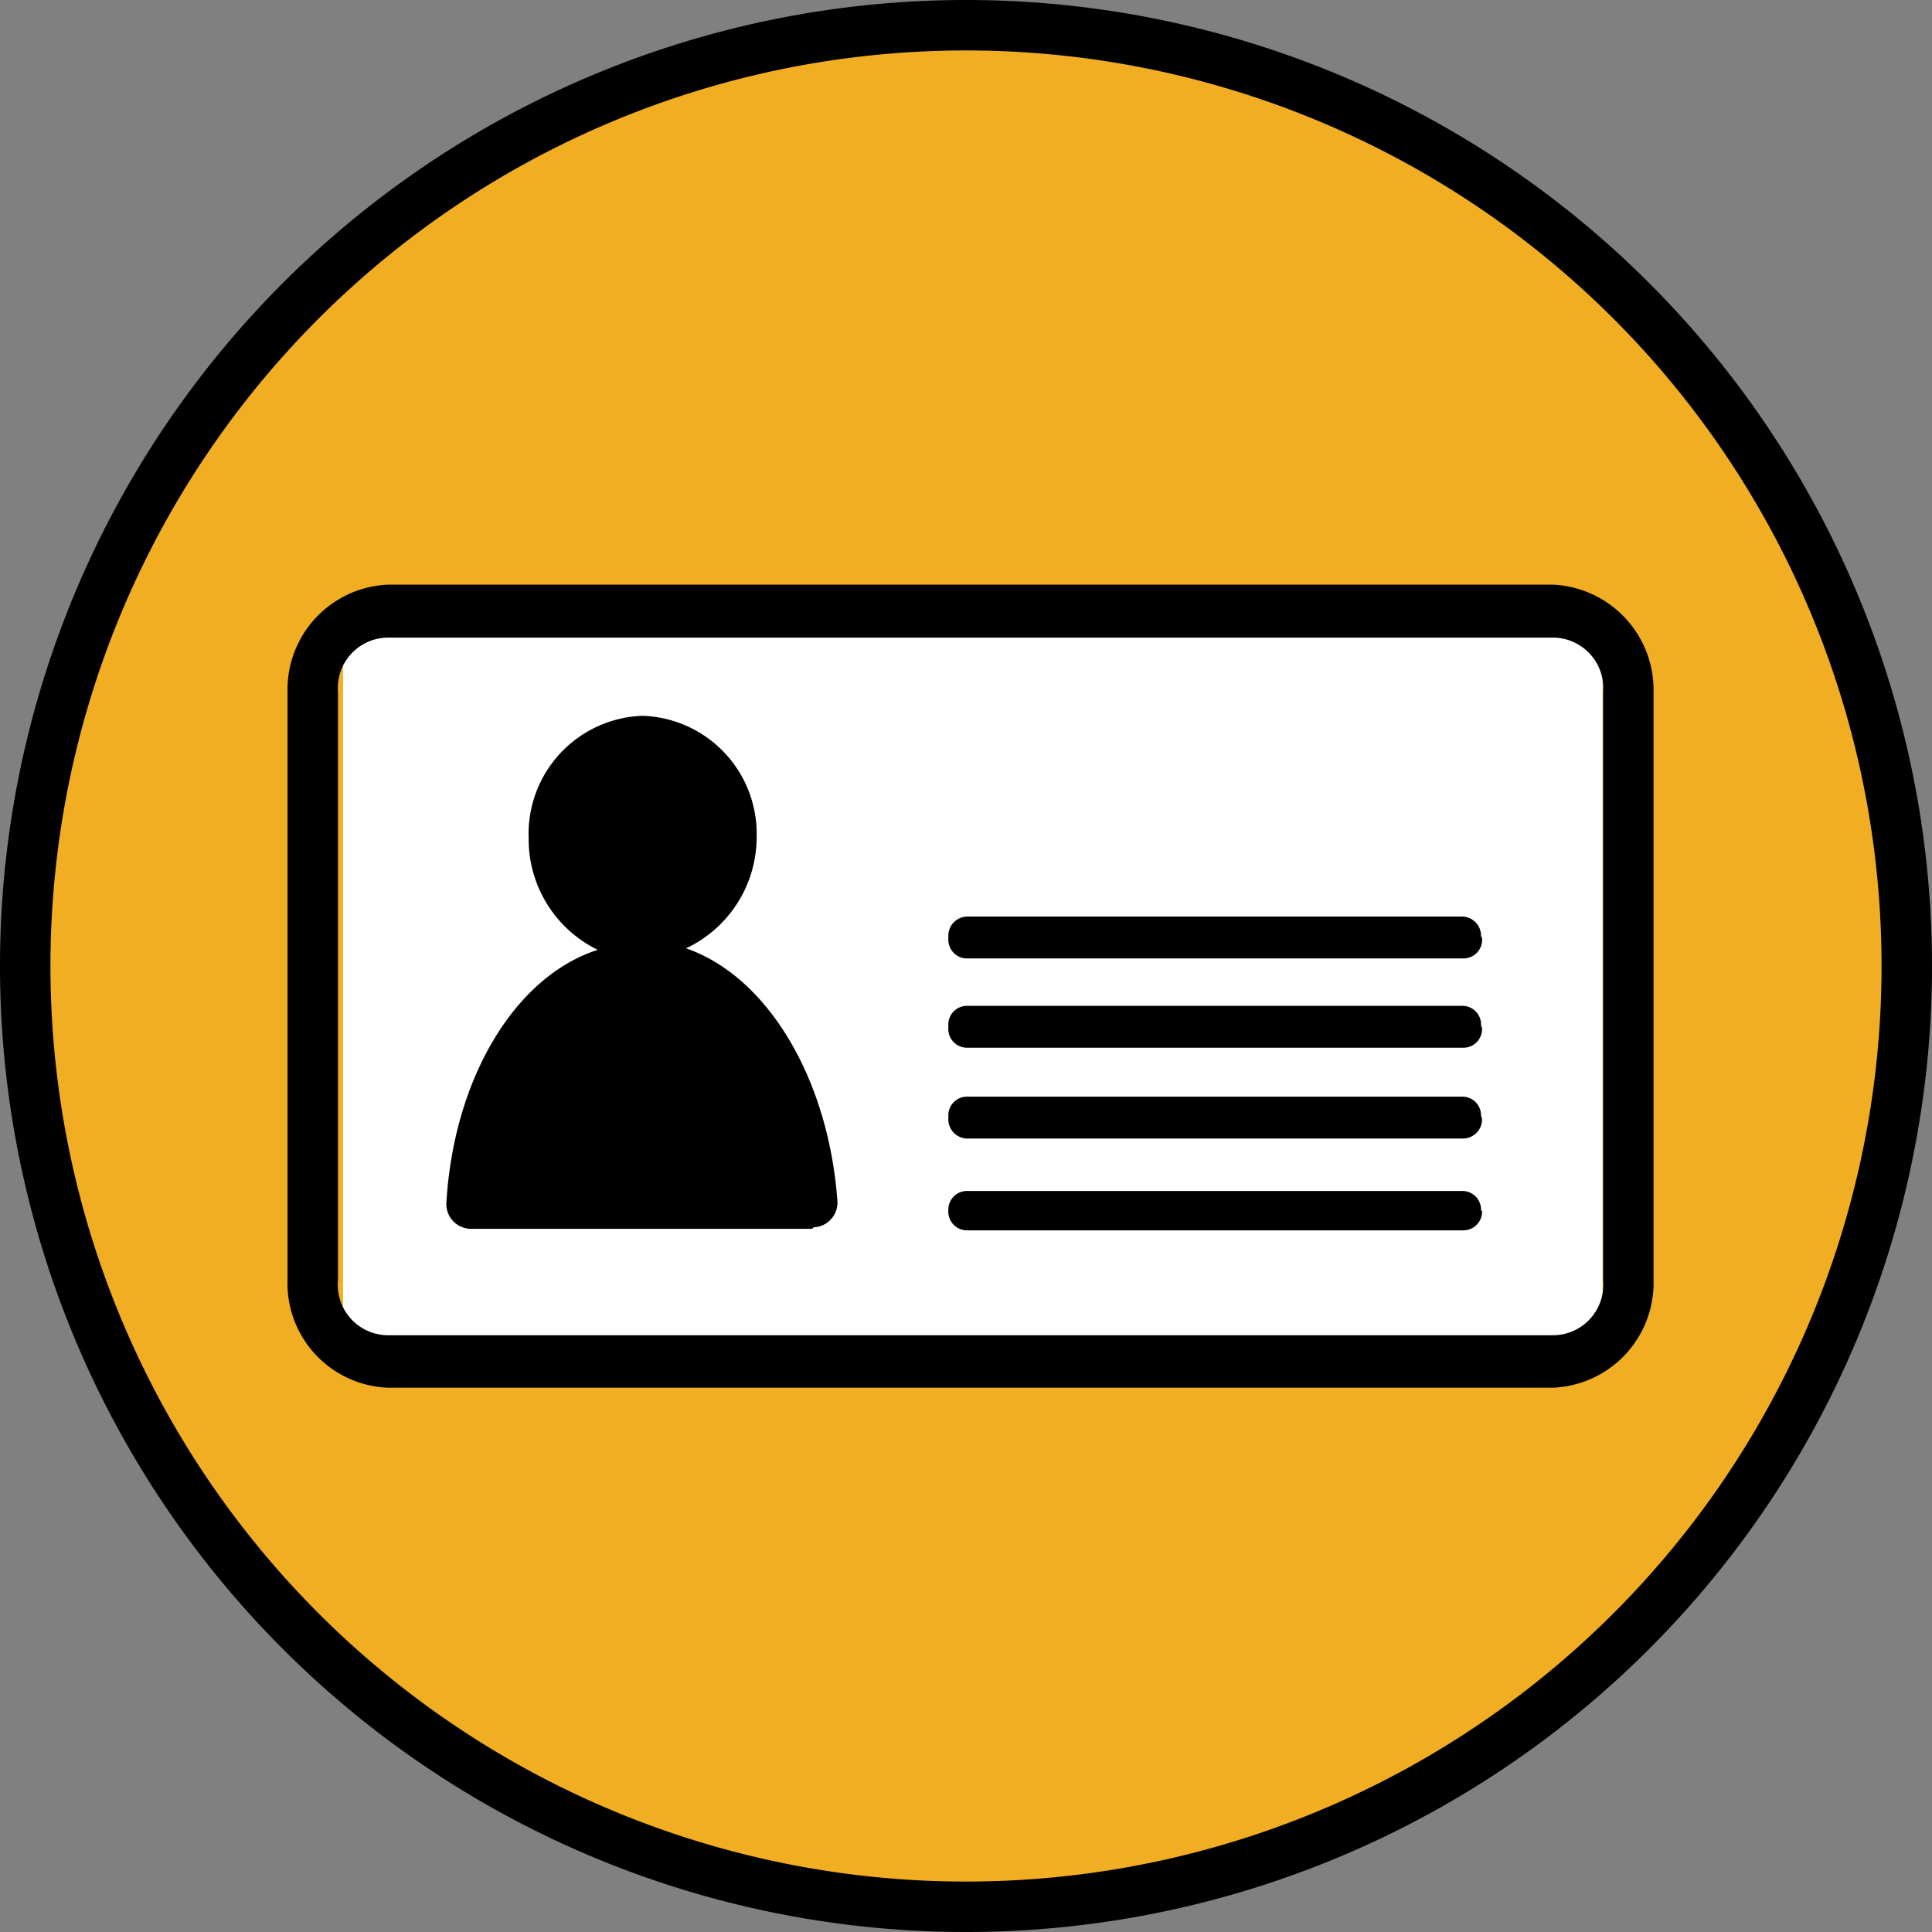
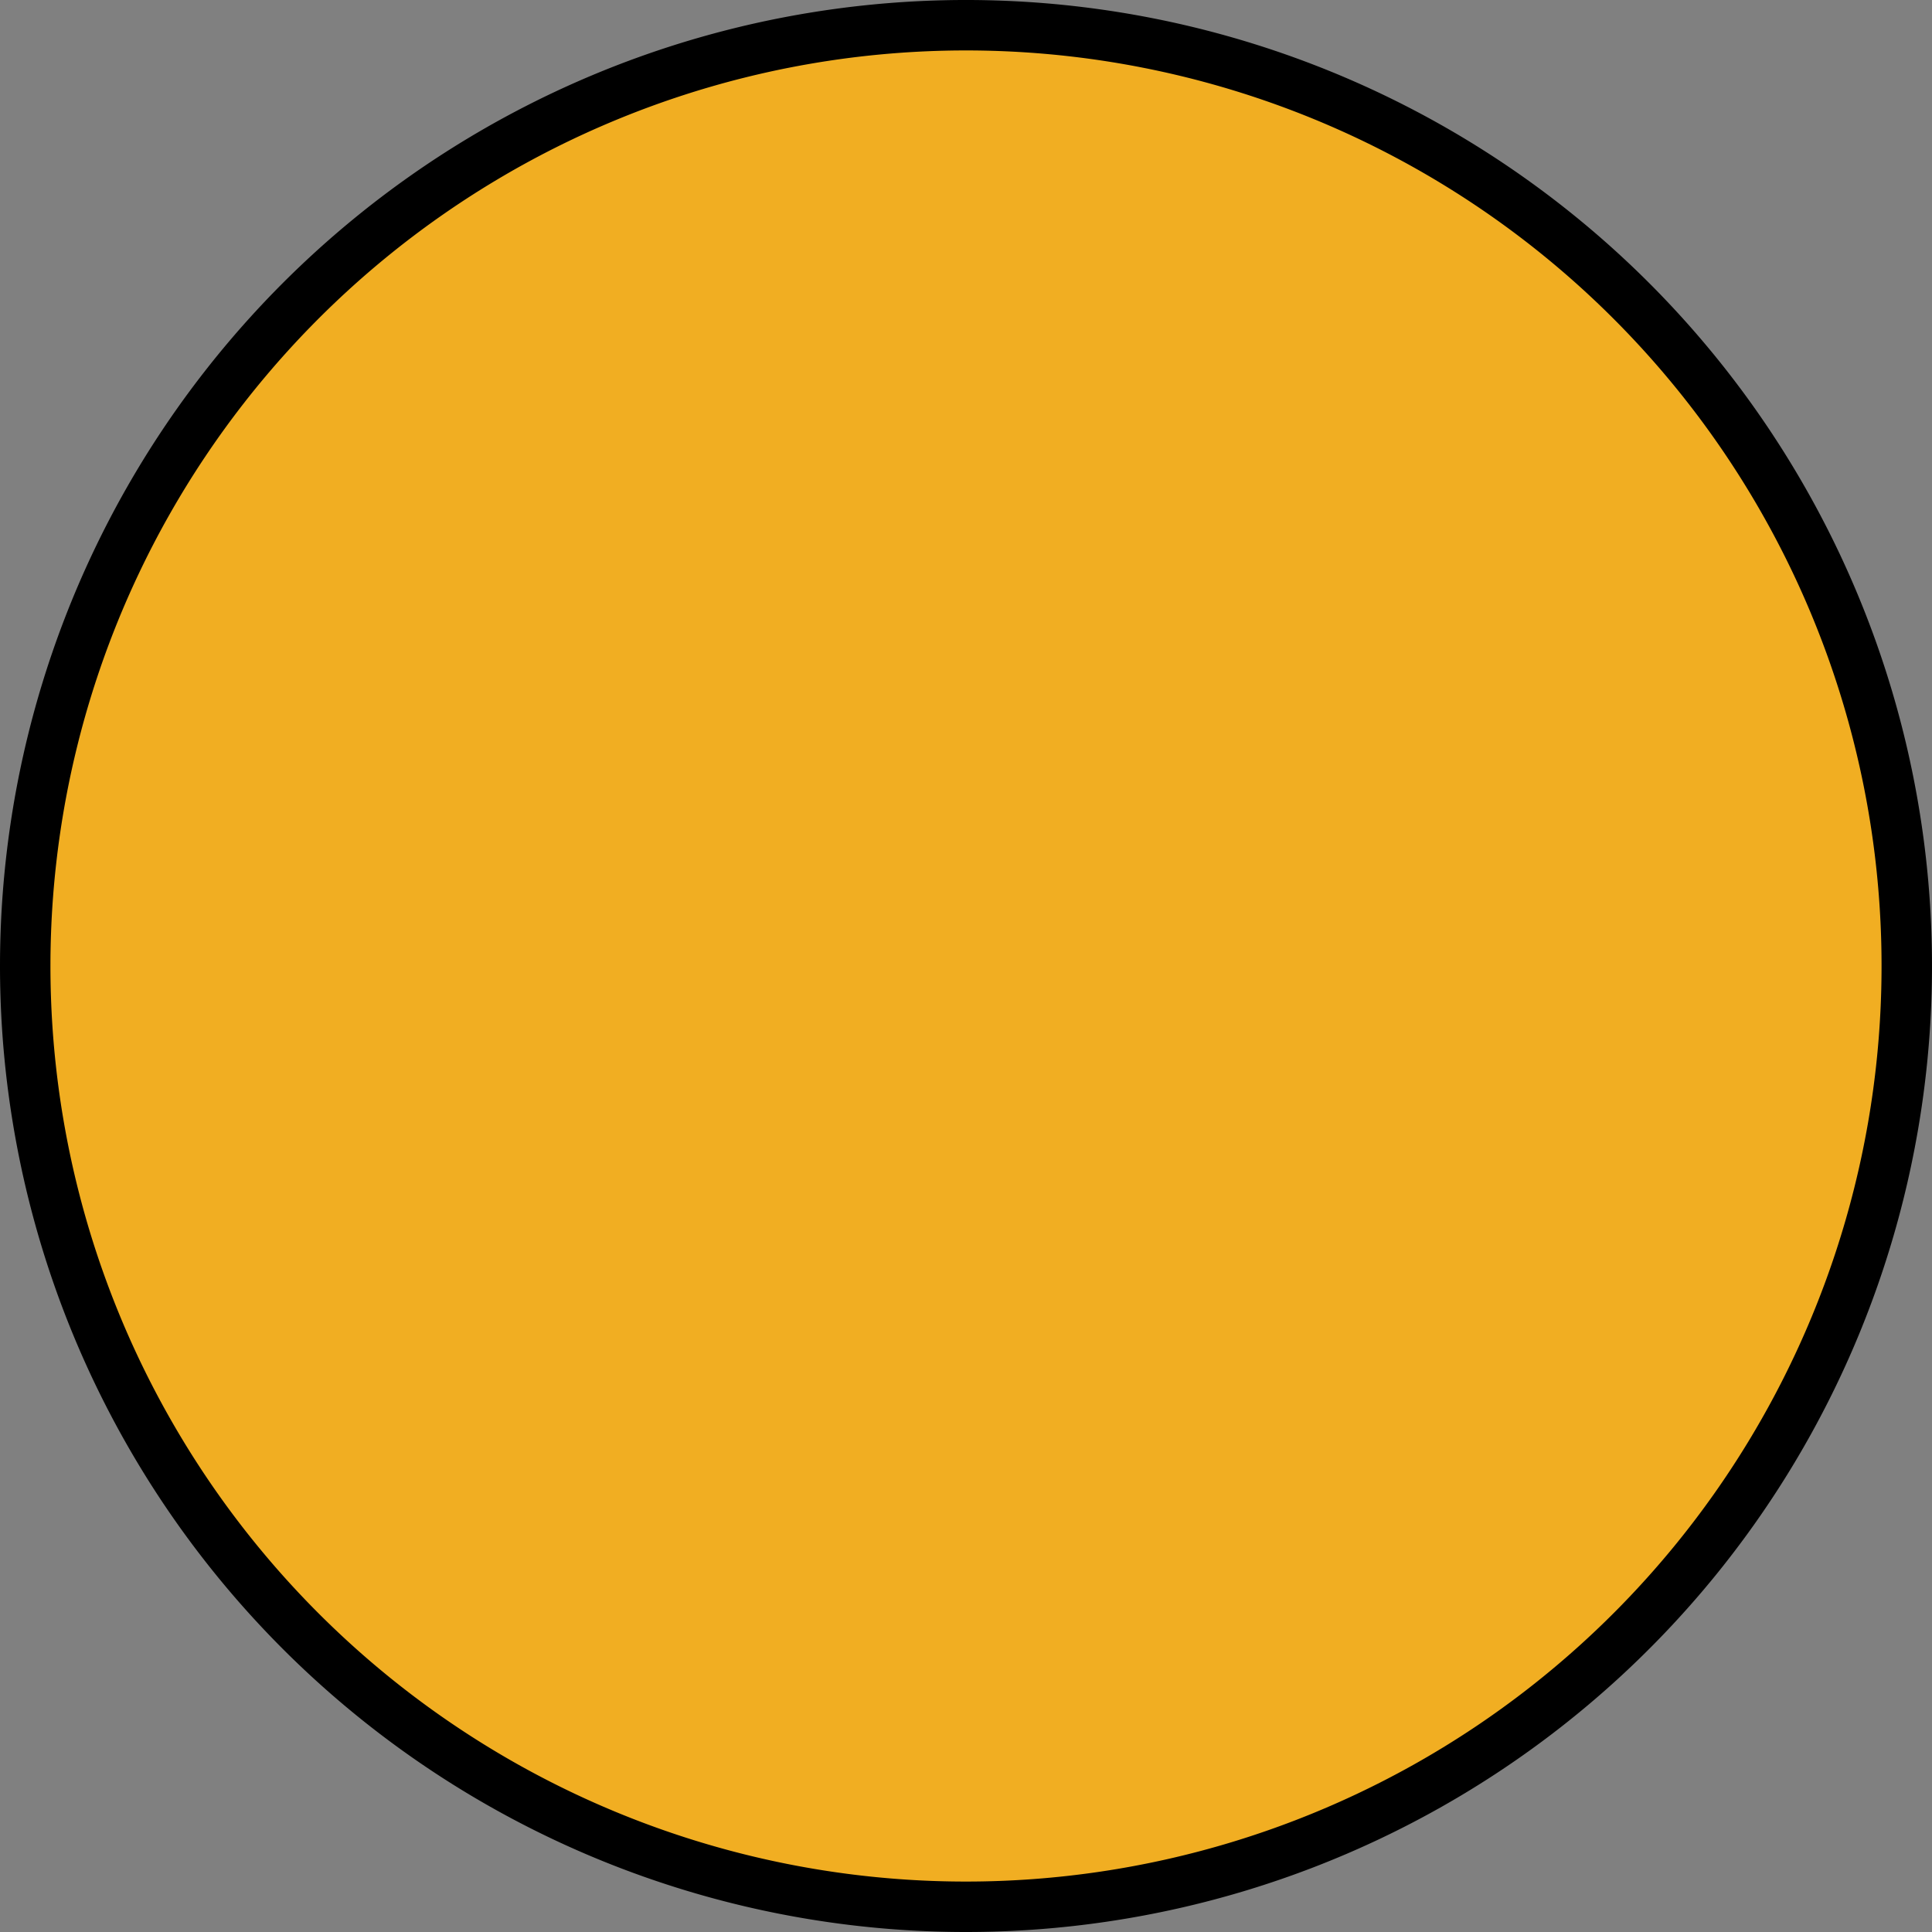
<svg xmlns="http://www.w3.org/2000/svg" viewBox="0 0 38.3 38.3">
  <rect x="0" y="0" width="38.3" height="38.3" fill="#808080" stroke="none" />
  <defs>
    <style>.cls-1,.cls-3{fill:none;}.cls-2{fill:#f1ae22;}.cls-3{stroke:#000;stroke-miterlimit:10;}.cls-4{fill:#fff;}.cls-5{clip-path:url(#clip-path);}.cls-6{clip-path:url(#clip-path-2);}</style>
    <clipPath id="clip-path">
-       <rect class="cls-1" x="3.69" y="8.68" width="30.92" height="21.42" />
-     </clipPath>
+       </clipPath>
    <clipPath id="clip-path-2">
-       <rect class="cls-1" x="3.69" y="8.68" width="30.92" height="21.42" />
-     </clipPath>
+       </clipPath>
  </defs>
  <g id="Laag_2" data-name="Laag 2">
    <g id="Laag_1-2" data-name="Laag 1">
      <path class="cls-2" d="M.5,19.15A18.65,18.65,0,1,1,19.15,37.8,18.65,18.65,0,0,1,.5,19.15" />
      <path class="cls-3" d="M.5,19.15A18.65,18.65,0,1,1,19.15,37.8,18.65,18.65,0,0,1,.5,19.15Z" />
-       <rect class="cls-4" x="6.8" y="12.36" width="24.97" height="14.13" />
      <g class="cls-5">
        <path d="M16.1,24.36H9.32a.49.49,0,0,1-.47-.53c.15-2.47,1.37-4.48,3-5a2.44,2.44,0,0,1-1.37-2.22,2.34,2.34,0,0,1,2.26-2.42A2.34,2.34,0,0,1,15,16.58,2.44,2.44,0,0,1,13.6,18.8c1.6.55,2.82,2.56,3,5a.49.49,0,0,1-.47.53" />
-         <path d="M29.38,18.59A.37.37,0,0,1,29,19H19.16a.37.37,0,0,1-.36-.38v-.06a.38.38,0,0,1,.36-.39H29a.38.38,0,0,1,.36.39Z" />
        <path d="M29.38,20.38a.37.37,0,0,1-.36.39H19.16a.37.37,0,0,1-.36-.39v-.05a.37.37,0,0,1,.36-.39H29a.37.37,0,0,1,.36.39Z" />
        <path d="M29.38,22.18a.38.38,0,0,1-.36.39H19.16a.38.38,0,0,1-.36-.39v-.06a.37.37,0,0,1,.36-.38H29a.37.37,0,0,1,.36.38Z" />
        <path d="M29.38,24a.37.37,0,0,1-.36.39H19.16A.37.37,0,0,1,18.8,24v0a.37.37,0,0,1,.36-.39H29a.37.37,0,0,1,.36.39Z" />
      </g>
      <g class="cls-6">
        <path d="M30.78,27.51H7.7a2.07,2.07,0,0,1-2-2.13V13.72a2.08,2.08,0,0,1,2-2.13H30.78a2.09,2.09,0,0,1,2,2.13V25.38A2.08,2.08,0,0,1,30.78,27.51ZM7.7,12.64a1,1,0,0,0-1,1.08V25.38a1,1,0,0,0,1,1.09H30.78a1,1,0,0,0,1-1.09V13.72a1,1,0,0,0-1-1.08Z" />
      </g>
    </g>
  </g>
</svg>